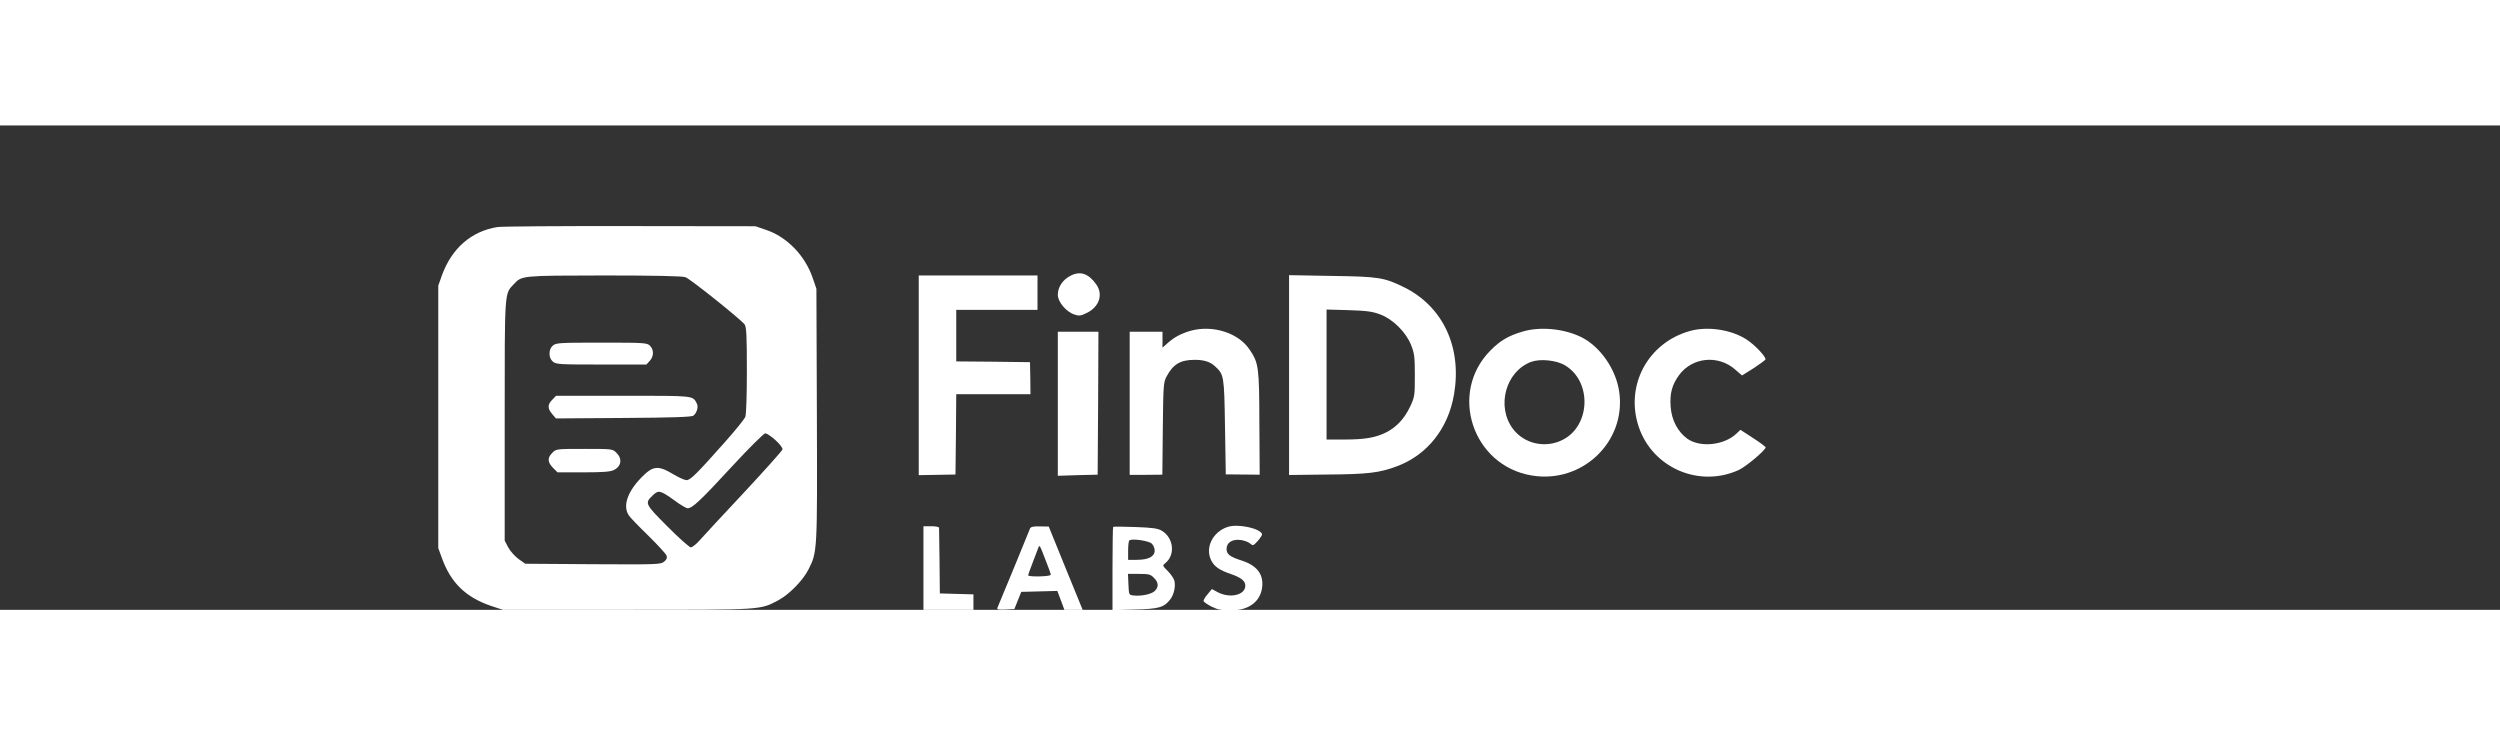
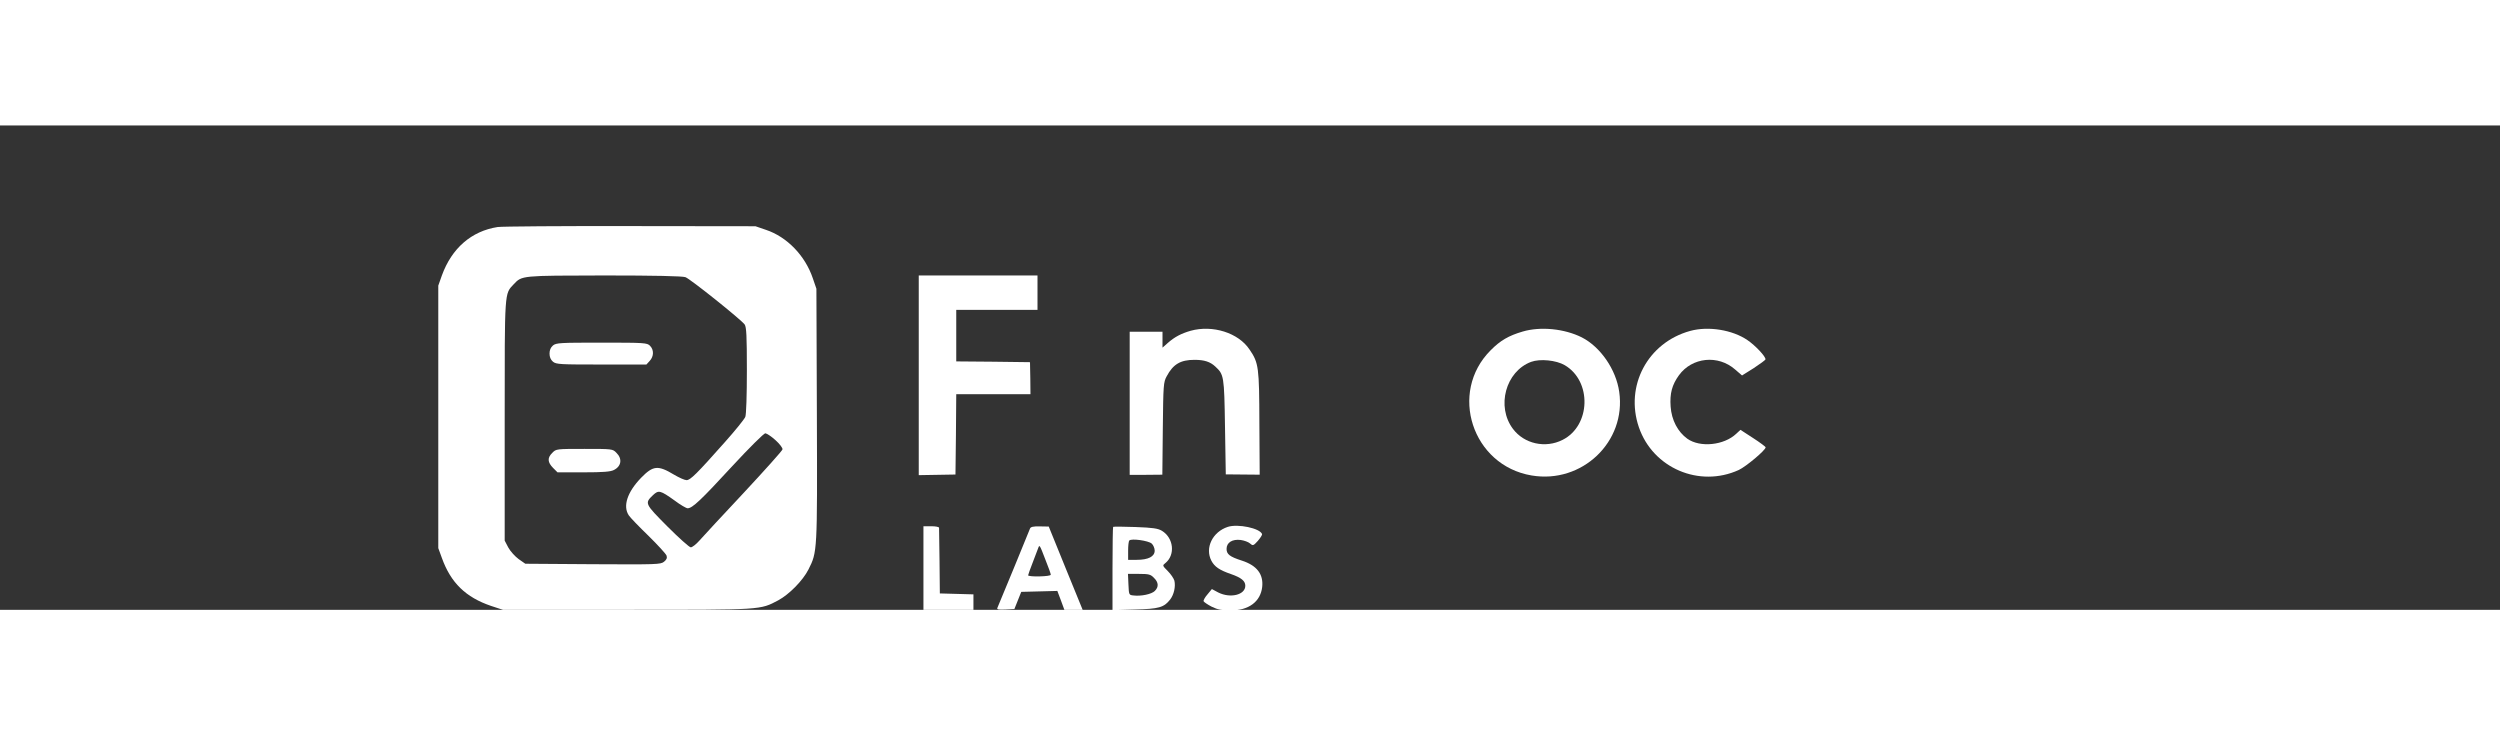
<svg xmlns="http://www.w3.org/2000/svg" width="170pt" height="50pt" viewBox="0 310 1600 310" preserveAspectRatio="xMidYMid meet">
  <rect x="0" y="310" width="1600" height="310" fill="#333333" stroke="none" />
  <g transform="translate(0,1024) scale(0.1,-0.1)" fill="#fff" stroke="none">
    <path d="M3185 6490 c-168 -26 -294 -136 -357 -310 l-23 -65 0 -840 0 -840 23 -63 c57 -159 153 -252 315 -307 l76 -25 793 0 c873 0 851 -1 969 61 70 38 157 126 193 197 57 113 57 110 54 990 l-3 807 -23 67 c-49 145 -165 265 -300 310 l-67 23 -800 1 c-440 1 -822 -2 -850 -6z m1202 -321 c32 -12 357 -272 379 -303 11 -17 14 -72 14 -293 0 -159 -4 -283 -10 -298 -6 -15 -65 -88 -132 -163 -180 -203 -220 -242 -244 -242 -12 0 -48 16 -80 35 -103 62 -134 59 -211 -20 -88 -91 -118 -181 -79 -240 9 -14 66 -73 126 -131 60 -59 112 -116 116 -127 5 -15 0 -26 -16 -39 -22 -18 -48 -18 -456 -16 l-432 3 -43 30 c-23 17 -53 50 -66 74 l-23 44 0 769 c0 840 -2 808 58 872 53 56 46 55 579 56 322 0 501 -4 520 -11z m576 -1043 c27 -24 47 -51 45 -59 -1 -8 -114 -134 -249 -279 -135 -144 -263 -282 -283 -305 -21 -24 -46 -43 -55 -43 -9 0 -76 60 -150 134 -145 146 -146 148 -92 200 36 34 47 31 138 -34 37 -28 75 -50 84 -50 30 0 86 53 284 268 110 119 204 212 213 212 9 -1 39 -20 65 -44z" />
    <path d="M3539 5732 c-15 -13 -22 -30 -22 -52 0 -22 7 -39 22 -52 21 -17 46 -18 310 -18 l288 0 21 23 c27 29 28 71 2 97 -19 19 -33 20 -309 20 -266 0 -291 -1 -312 -18z" />
-     <path d="M3535 5385 c-31 -30 -32 -56 -1 -92 l24 -28 433 3 c308 2 437 6 447 15 22 18 33 56 22 77 -28 52 -9 50 -471 50 l-430 0 -24 -25z" />
    <path d="M3535 5045 c-33 -32 -31 -60 4 -96 l29 -29 167 0 c126 0 173 4 194 15 48 24 55 72 16 110 -24 25 -26 25 -205 25 -179 0 -181 0 -205 -25z" />
-     <path d="M6853 6179 c-51 -25 -83 -73 -83 -123 0 -45 54 -109 106 -126 29 -10 41 -9 79 10 79 38 106 116 63 180 -49 71 -103 91 -165 59z" />
    <path d="M5880 5541 l0 -639 118 2 117 2 3 257 2 257 238 0 237 0 -1 102 -2 103 -236 3 -236 2 0 165 0 165 260 0 260 0 0 110 0 110 -380 0 -380 0 0 -639z" />
-     <path d="M8250 5543 l0 -640 248 3 c259 2 330 11 443 53 194 73 328 242 365 461 51 301 -71 562 -321 685 -126 62 -161 68 -462 72 l-273 5 0 -639z m585 387 c81 -31 163 -113 196 -195 21 -53 24 -76 24 -195 0 -131 -1 -137 -31 -201 -37 -77 -86 -129 -152 -163 -68 -34 -137 -46 -267 -46 l-115 0 0 416 0 416 143 -4 c118 -4 152 -9 202 -28z" />
    <path d="M7620 5826 c-59 -17 -102 -39 -145 -77 l-35 -31 0 51 0 51 -105 0 -105 0 0 -458 0 -458 104 0 105 1 3 295 c3 280 4 297 25 335 41 77 88 105 178 105 62 0 100 -12 133 -43 55 -51 57 -59 62 -386 l5 -304 108 -1 109 -1 -2 327 c-1 361 -4 388 -63 474 -71 107 -236 159 -377 120z" />
    <path d="M9745 5821 c-89 -26 -143 -57 -205 -120 -270 -270 -118 -737 262 -801 323 -55 607 216 561 535 -20 143 -120 288 -240 349 -110 55 -263 71 -378 37z m269 -215 c175 -102 167 -387 -13 -478 -110 -56 -246 -26 -318 70 -108 143 -47 368 116 429 57 21 160 11 215 -21z" />
    <path d="M10817 5825 c-272 -75 -419 -352 -328 -617 90 -261 387 -388 639 -273 47 22 172 127 172 145 0 4 -36 31 -81 60 l-80 52 -27 -25 c-78 -74 -231 -90 -313 -32 -61 44 -101 119 -107 206 -6 84 9 139 53 200 84 116 251 133 360 37 l44 -38 75 47 c41 27 75 52 75 56 2 18 -65 89 -115 123 -96 66 -251 91 -367 59z" />
-     <path d="M6770 5359 l0 -461 128 4 127 3 3 458 2 457 -130 0 -130 0 0 -461z" />
    <path d="M5910 4308 l0 -268 160 0 160 0 0 50 0 49 -107 3 -108 3 -2 205 c-1 113 -3 210 -3 215 0 6 -23 10 -50 10 l-50 0 0 -267z" />
    <path d="M6592 4560 c-4 -12 -185 -452 -209 -508 -4 -10 8 -12 52 -10 l57 3 22 55 22 55 116 3 115 3 23 -61 22 -60 59 0 58 0 -109 267 -108 266 -57 1 c-43 1 -59 -3 -63 -14z m99 -200 c19 -47 34 -89 34 -95 0 -6 -31 -10 -72 -11 -40 -1 -73 2 -73 7 0 4 13 40 29 81 15 40 31 82 35 92 9 25 9 25 47 -74z" />
    <path d="M7124 4571 c-2 -2 -4 -123 -4 -269 l0 -264 143 4 c154 4 186 13 226 64 24 31 36 83 27 121 -4 14 -23 42 -42 61 -35 35 -35 36 -16 51 65 52 54 161 -22 207 -25 15 -58 20 -169 24 -76 3 -141 3 -143 1z m247 -107 c10 -9 19 -30 19 -45 0 -38 -41 -59 -115 -59 l-55 0 0 58 c0 32 3 62 8 66 13 14 122 -1 143 -20z m14 -219 c30 -29 32 -58 6 -84 -21 -21 -88 -35 -137 -29 -29 3 -29 4 -32 71 l-3 67 71 0 c62 0 74 -3 95 -25z" />
    <path d="M7858 4571 c-98 -32 -148 -135 -105 -217 20 -38 52 -60 125 -85 66 -23 92 -44 92 -75 0 -58 -95 -82 -173 -43 l-41 22 -28 -34 c-16 -18 -27 -38 -25 -44 2 -5 25 -21 52 -35 39 -19 65 -24 120 -24 117 0 192 56 203 150 9 82 -34 138 -130 169 -78 25 -98 41 -98 75 0 41 37 64 91 57 22 -3 49 -13 59 -22 18 -16 21 -16 50 16 16 19 29 38 27 44 -13 37 -154 67 -219 46z" />
  </g>
</svg>